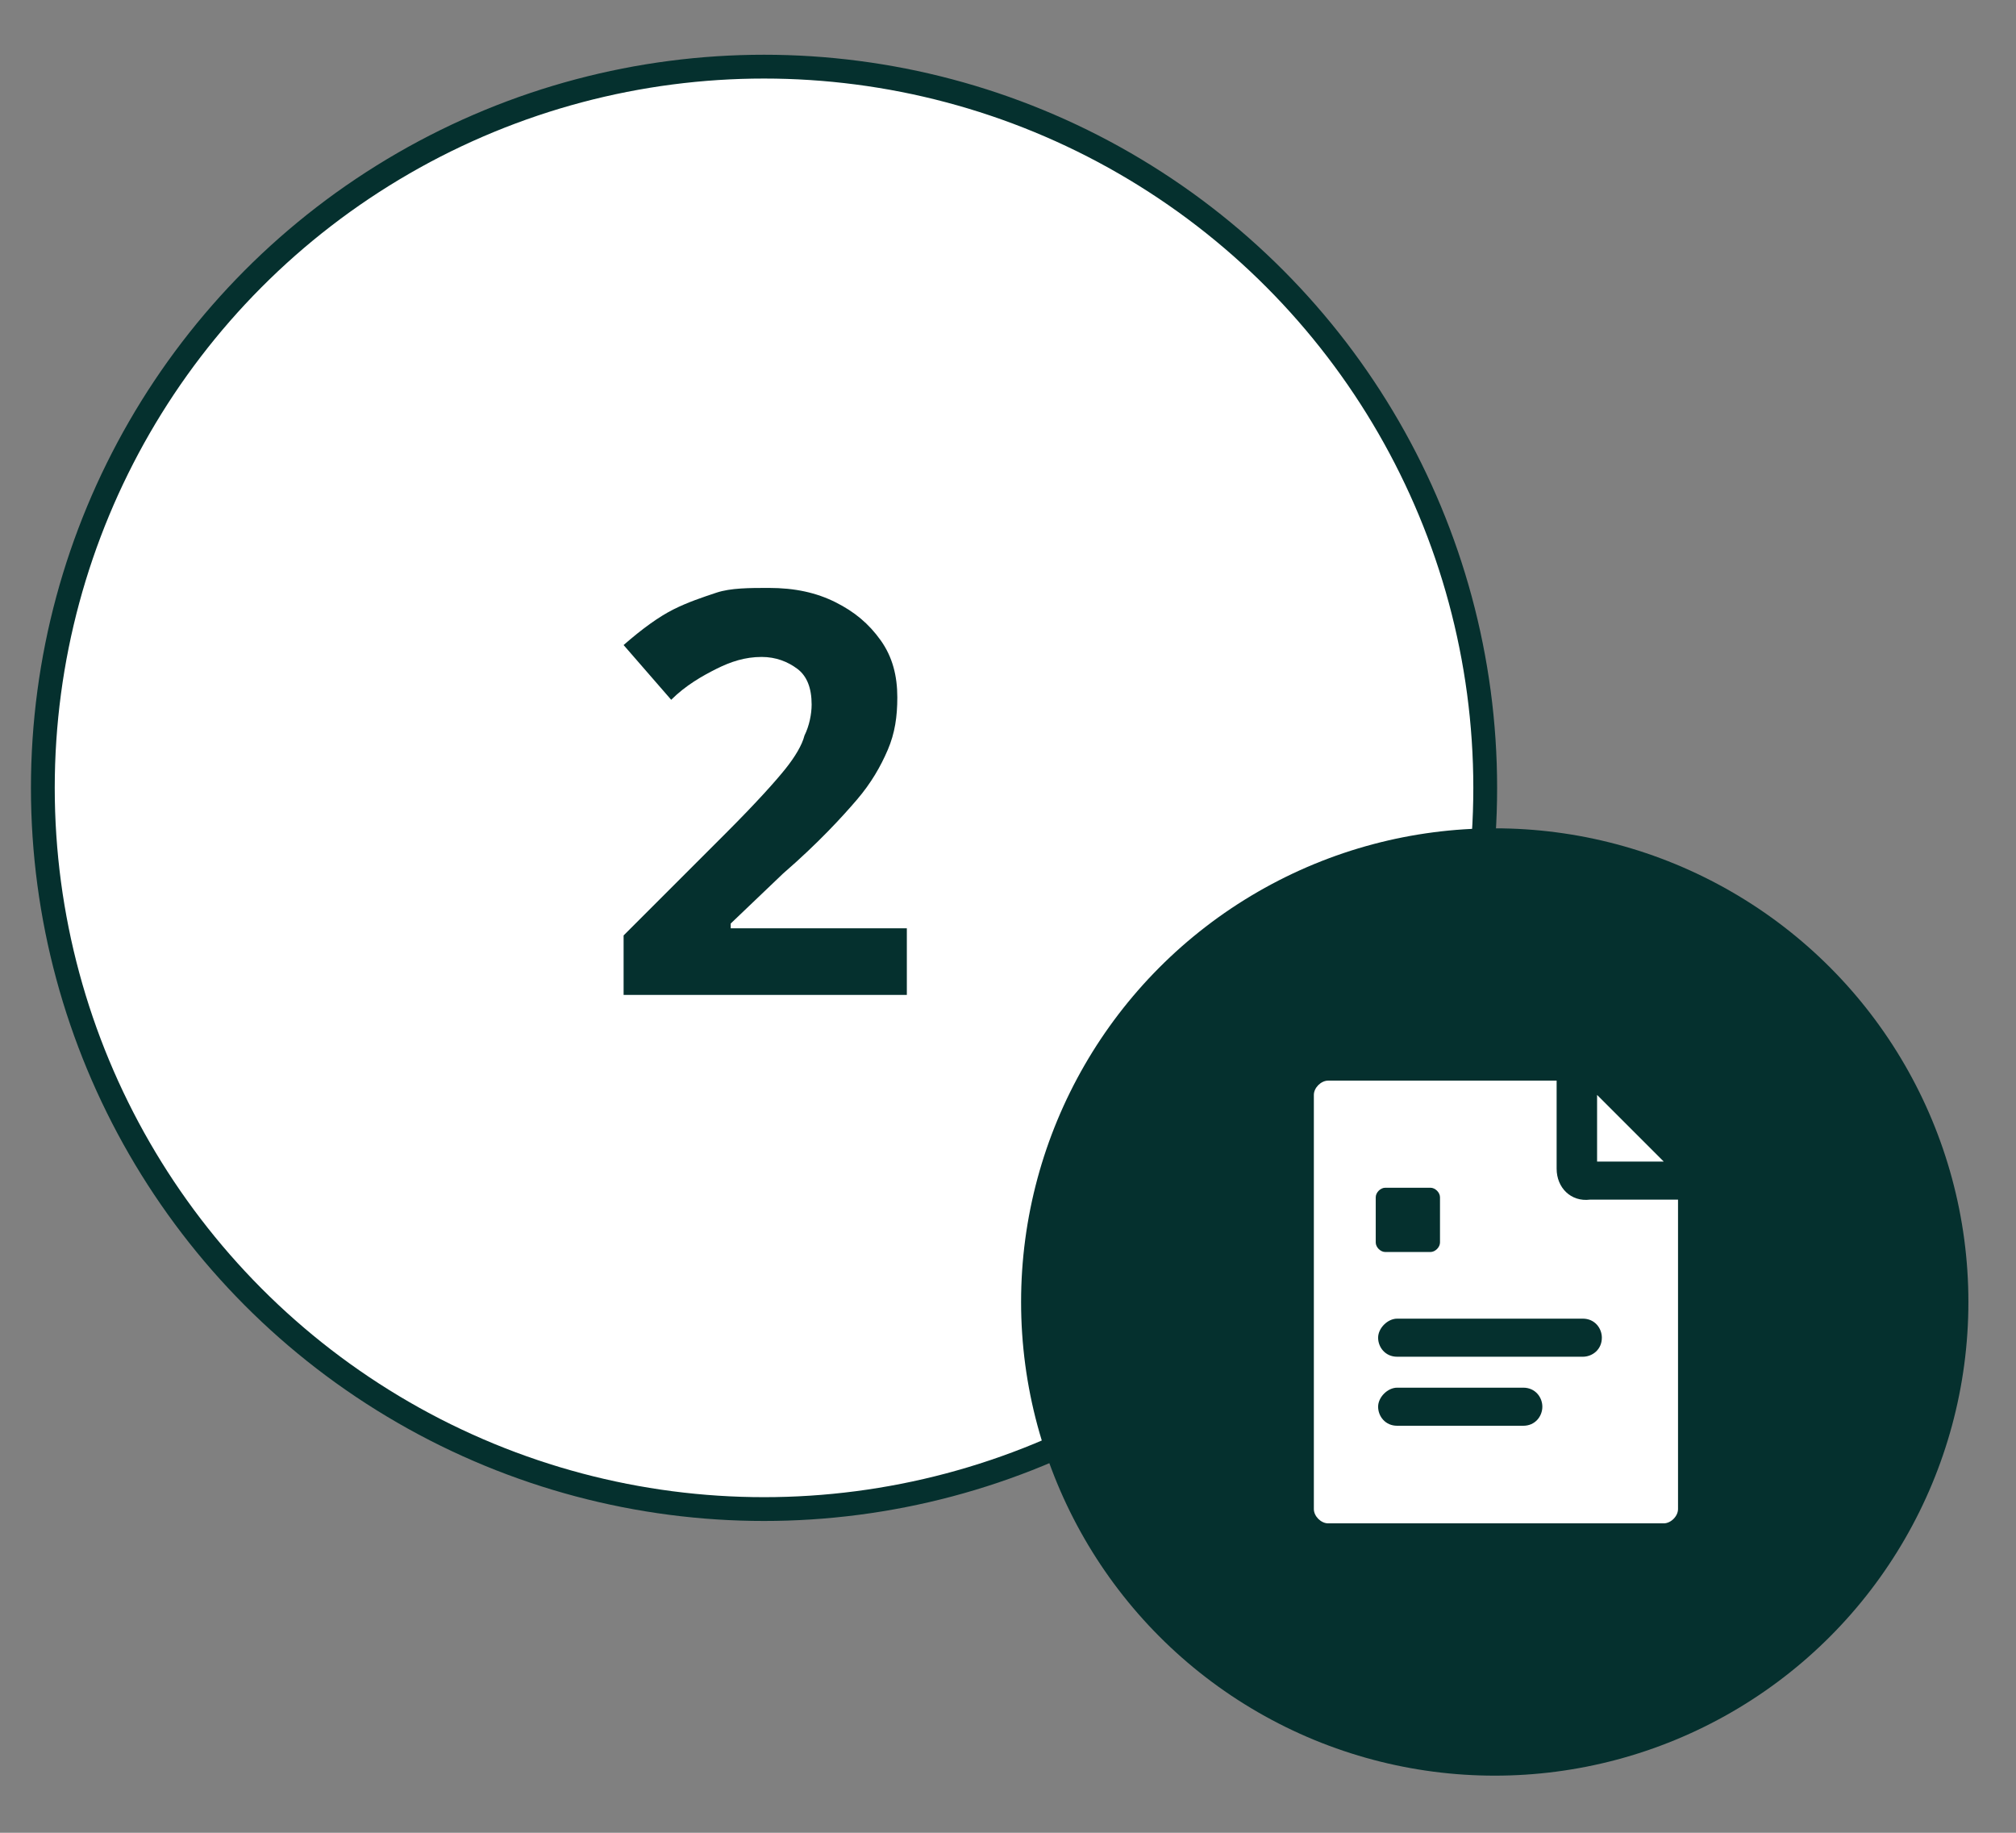
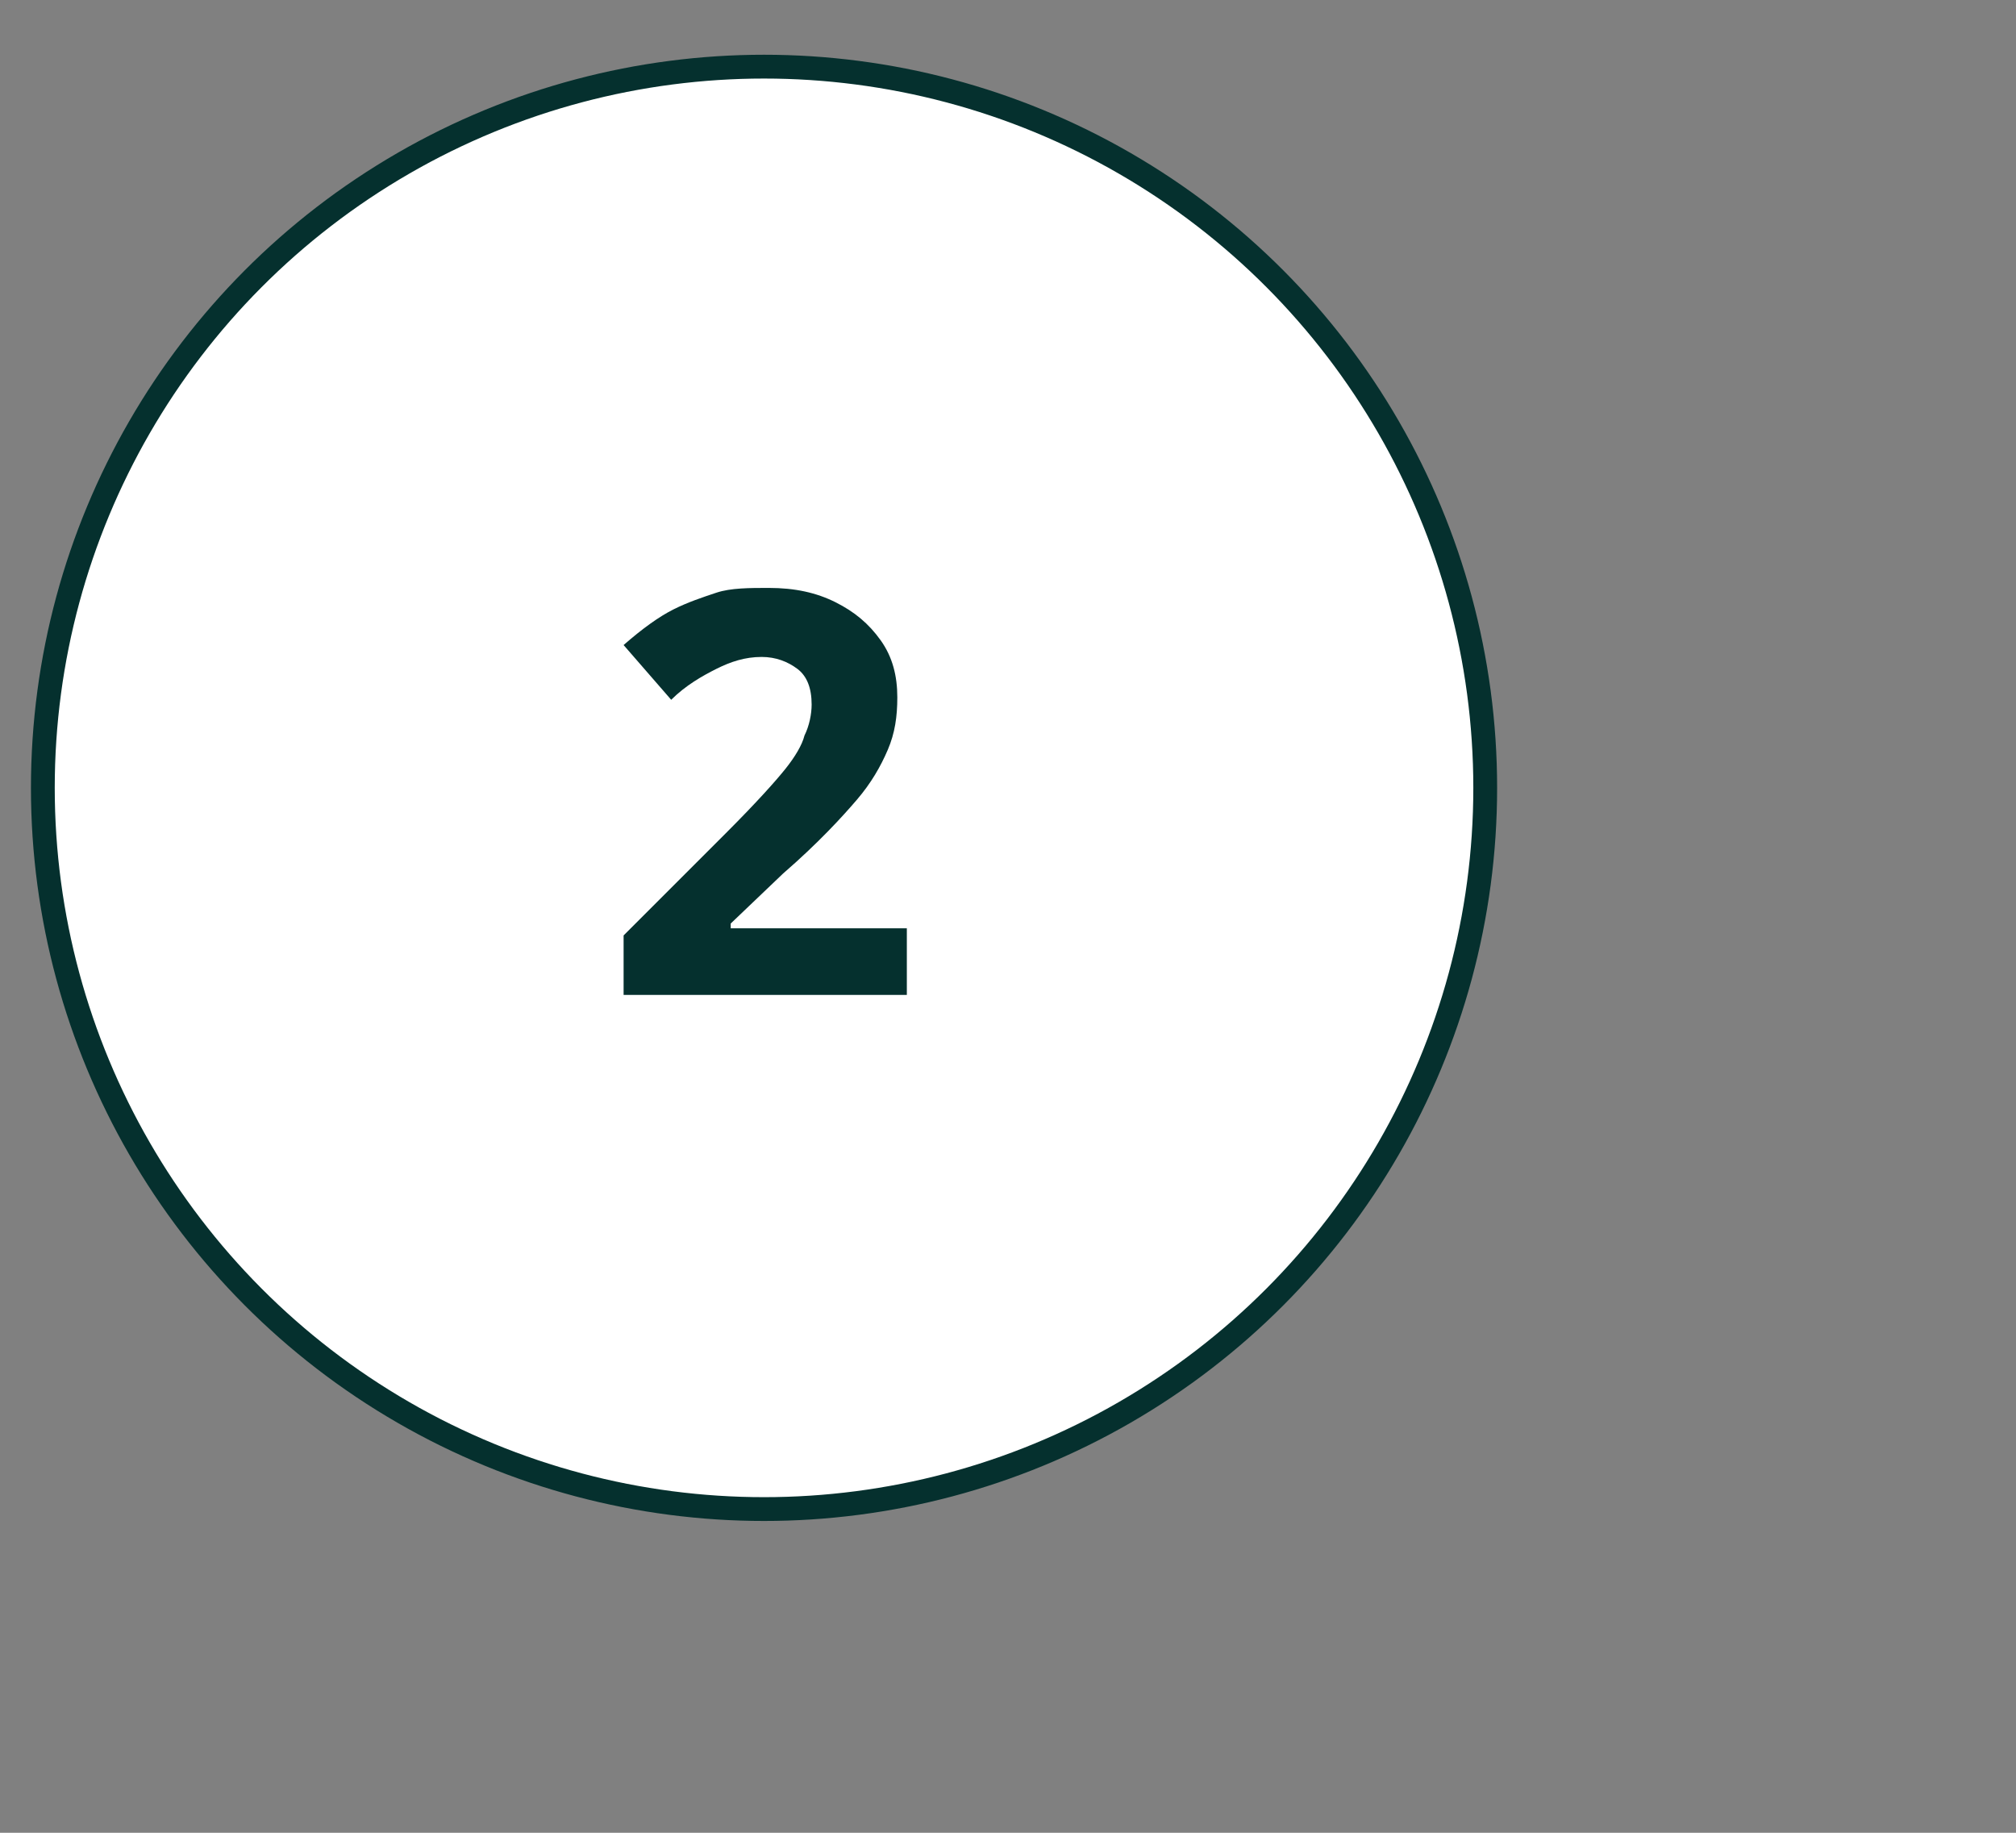
<svg xmlns="http://www.w3.org/2000/svg" version="1.1" id="Layer_1" x="0px" y="0px" viewBox="0 0 84.7 77" style="enable-background:new 0 0 84.7 77;" xml:space="preserve">
  <rect x="0" y="0" width="84.7" height="77" fill="#808080" stroke="none" />
  <style type="text/css">
	.st0{fill-rule:evenodd;clip-rule:evenodd;fill:#FFFFFF;stroke:#05302E;stroke-miterlimit:10;}
	.st1{fill-rule:evenodd;clip-rule:evenodd;fill:#05302E;}
	.st2{fill:#FFFFFF;}
	.st3{fill:#05302E;}
</style>
  <g>
    <circle class="st0" cx="32.1" cy="33.1" r="30.3" />
-     <circle class="st1" cx="62.8" cy="54.7" r="19.9" />
    <g>
-       <path class="st2" d="M65.4,49.1v-3.7h-9.6c-0.3,0-0.6,0.3-0.6,0.6v17.4c0,0.3,0.3,0.6,0.6,0.6h14.1c0.3,0,0.6-0.3,0.6-0.6v-13    h-3.7C66,50.5,65.4,49.9,65.4,49.1z M57.8,50.3c0-0.2,0.2-0.4,0.4-0.4h1.9c0.2,0,0.4,0.2,0.4,0.4v1.9c0,0.2-0.2,0.4-0.4,0.4h-1.9    c-0.2,0-0.4-0.2-0.4-0.4V50.3z M64,59.9h-5.3c-0.5,0-0.8-0.4-0.8-0.8s0.4-0.8,0.8-0.8H64c0.5,0,0.8,0.4,0.8,0.8S64.5,59.9,64,59.9    z M67.3,56.2c0,0.5-0.4,0.8-0.8,0.8h-7.8c-0.5,0-0.8-0.4-0.8-0.8s0.4-0.8,0.8-0.8h7.8C67,55.4,67.3,55.8,67.3,56.2z" />
-       <path class="st2" d="M69.9,48.8c-1-1-1.8-1.8-2.8-2.8v2.8H69.9z" />
+       <path class="st2" d="M69.9,48.8v2.8H69.9z" />
    </g>
    <g>
      <path class="st3" d="M38.1,41.8H26.2v-2.5l4.3-4.3c1.3-1.3,2.1-2.2,2.5-2.7c0.4-0.5,0.7-1,0.8-1.4c0.2-0.4,0.3-0.9,0.3-1.3    c0-0.7-0.2-1.2-0.6-1.5c-0.4-0.3-0.9-0.5-1.5-0.5c-0.7,0-1.3,0.2-1.9,0.5s-1.3,0.7-1.9,1.3l-2-2.3c0.8-0.7,1.5-1.2,2.1-1.5    c0.6-0.3,1.2-0.5,1.8-0.7s1.4-0.2,2.2-0.2c1.1,0,2,0.2,2.8,0.6c0.8,0.4,1.4,0.9,1.9,1.6c0.5,0.7,0.7,1.5,0.7,2.4    c0,0.8-0.1,1.5-0.4,2.2c-0.3,0.7-0.7,1.4-1.3,2.1c-0.6,0.7-1.6,1.8-3.1,3.1l-2.2,2.1v0.2h7.4V41.8z" />
    </g>
  </g>
</svg>